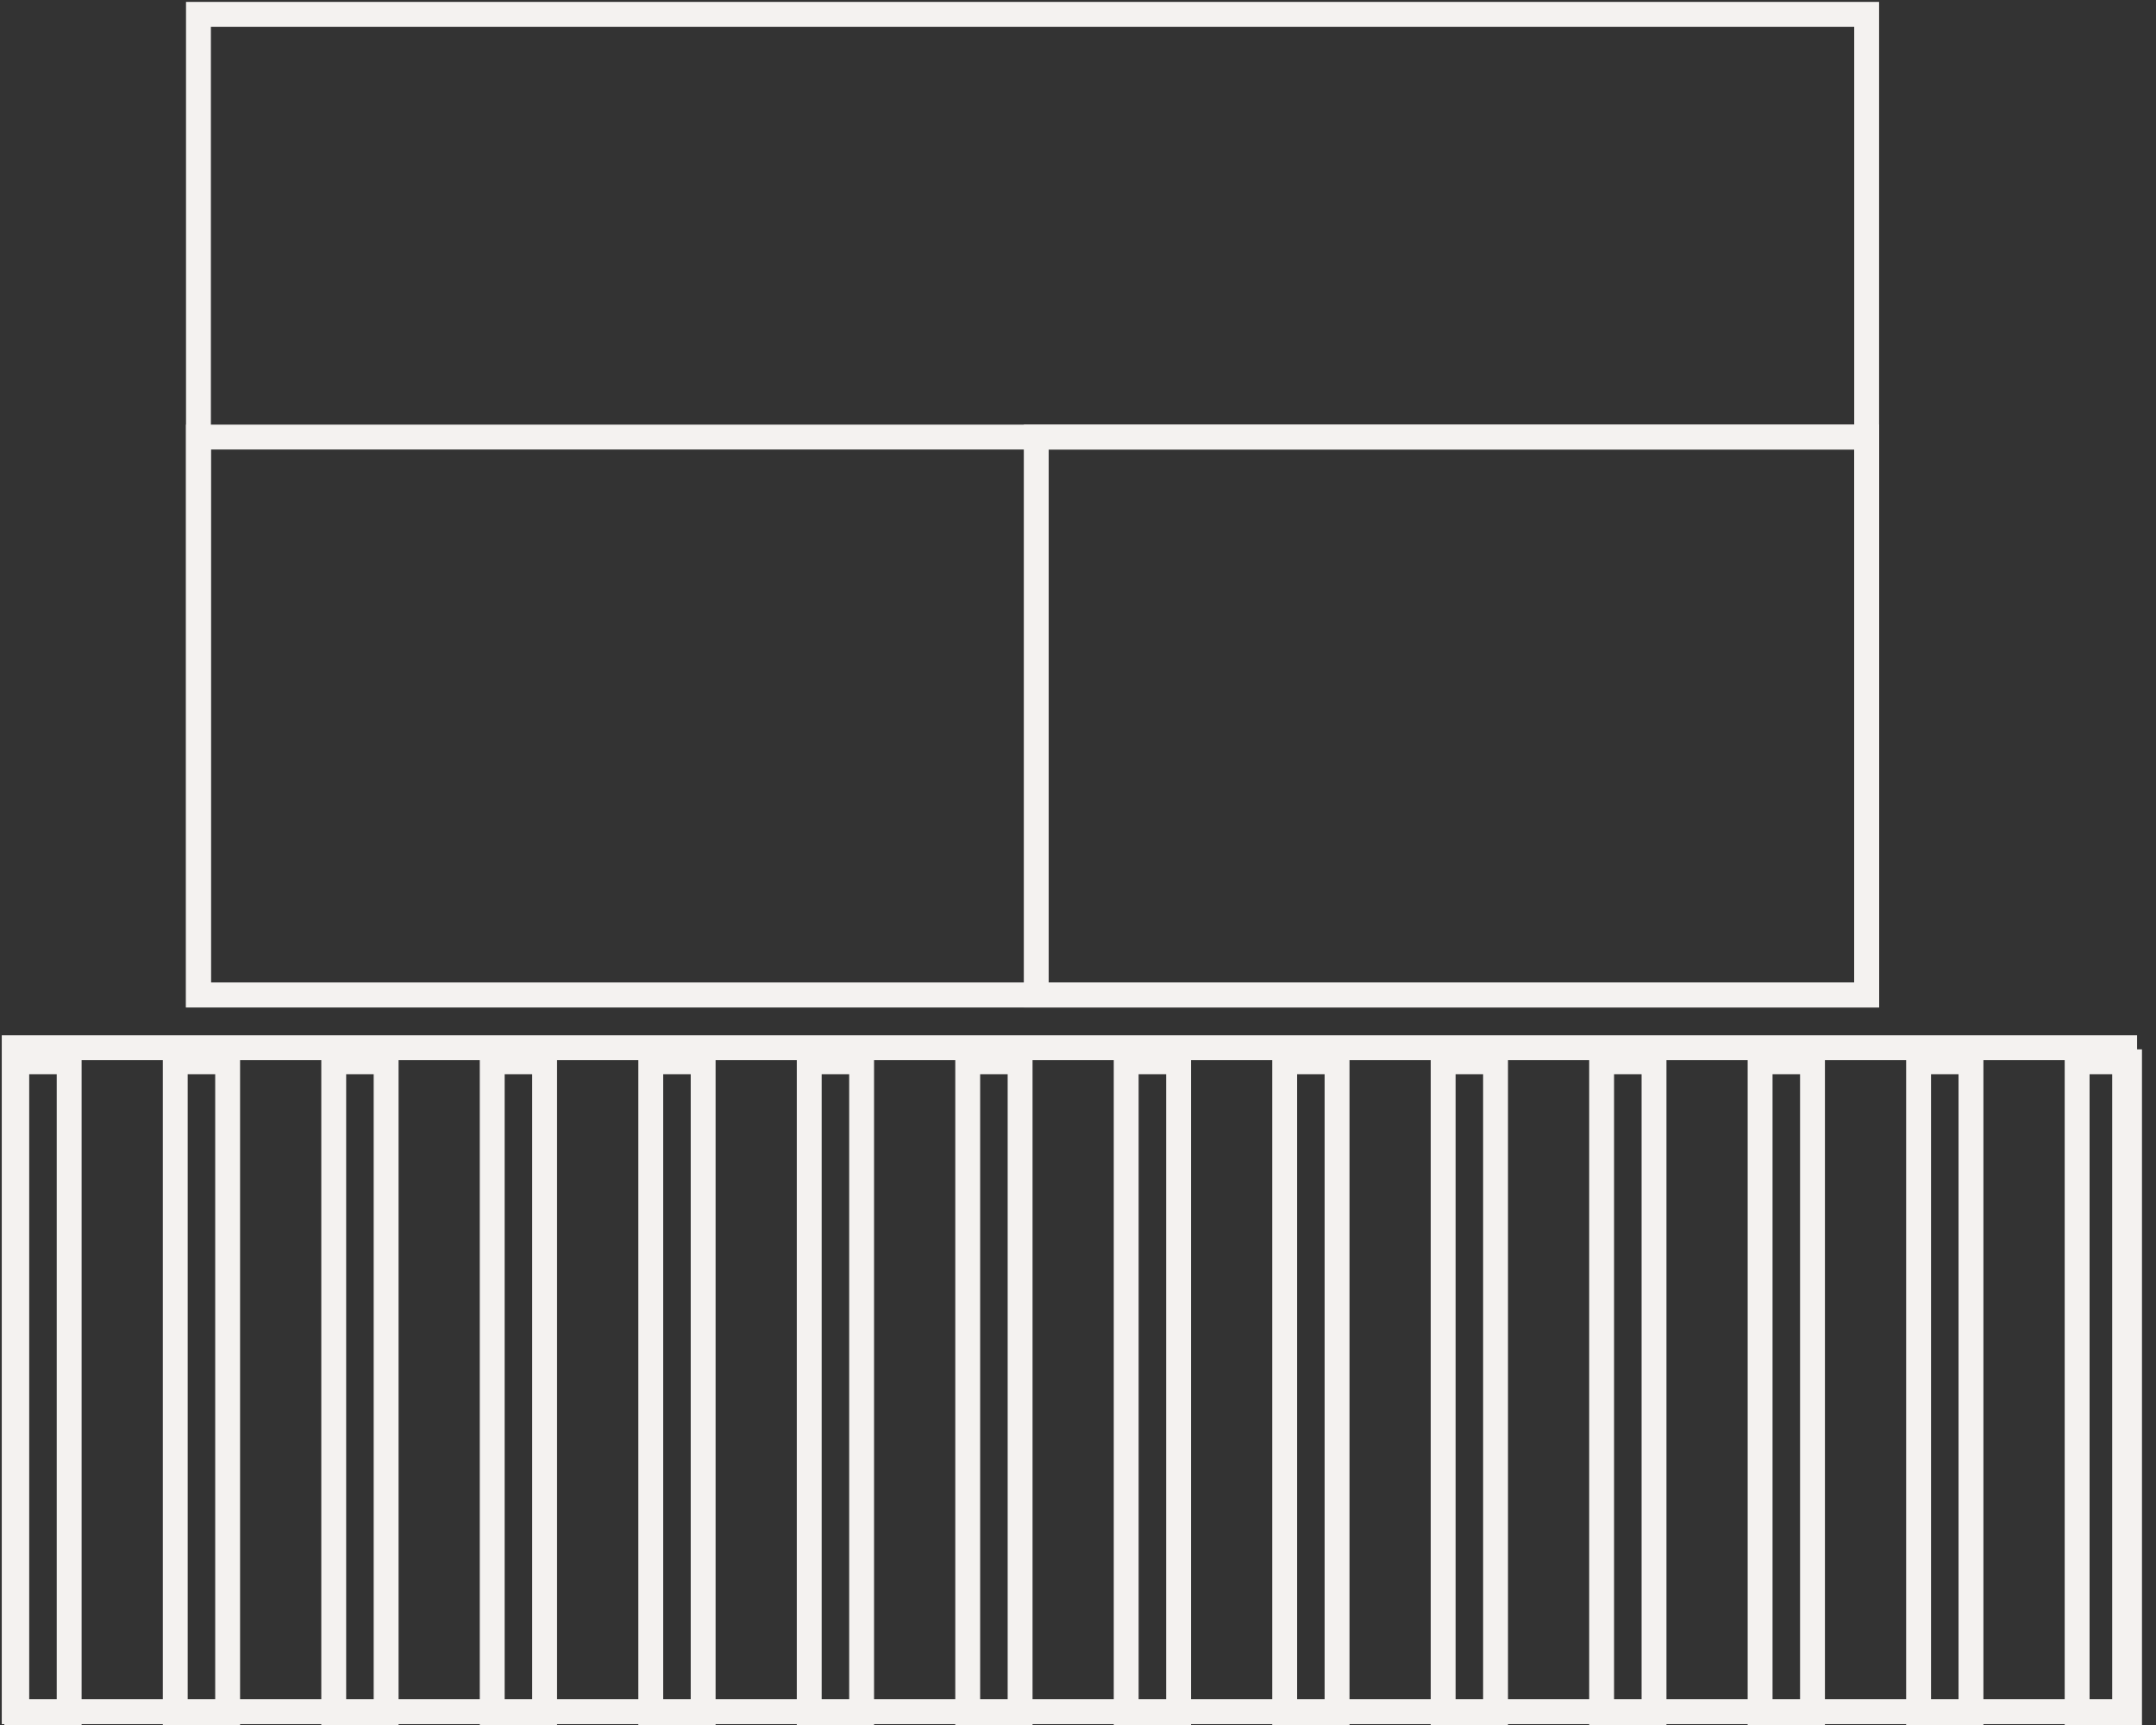
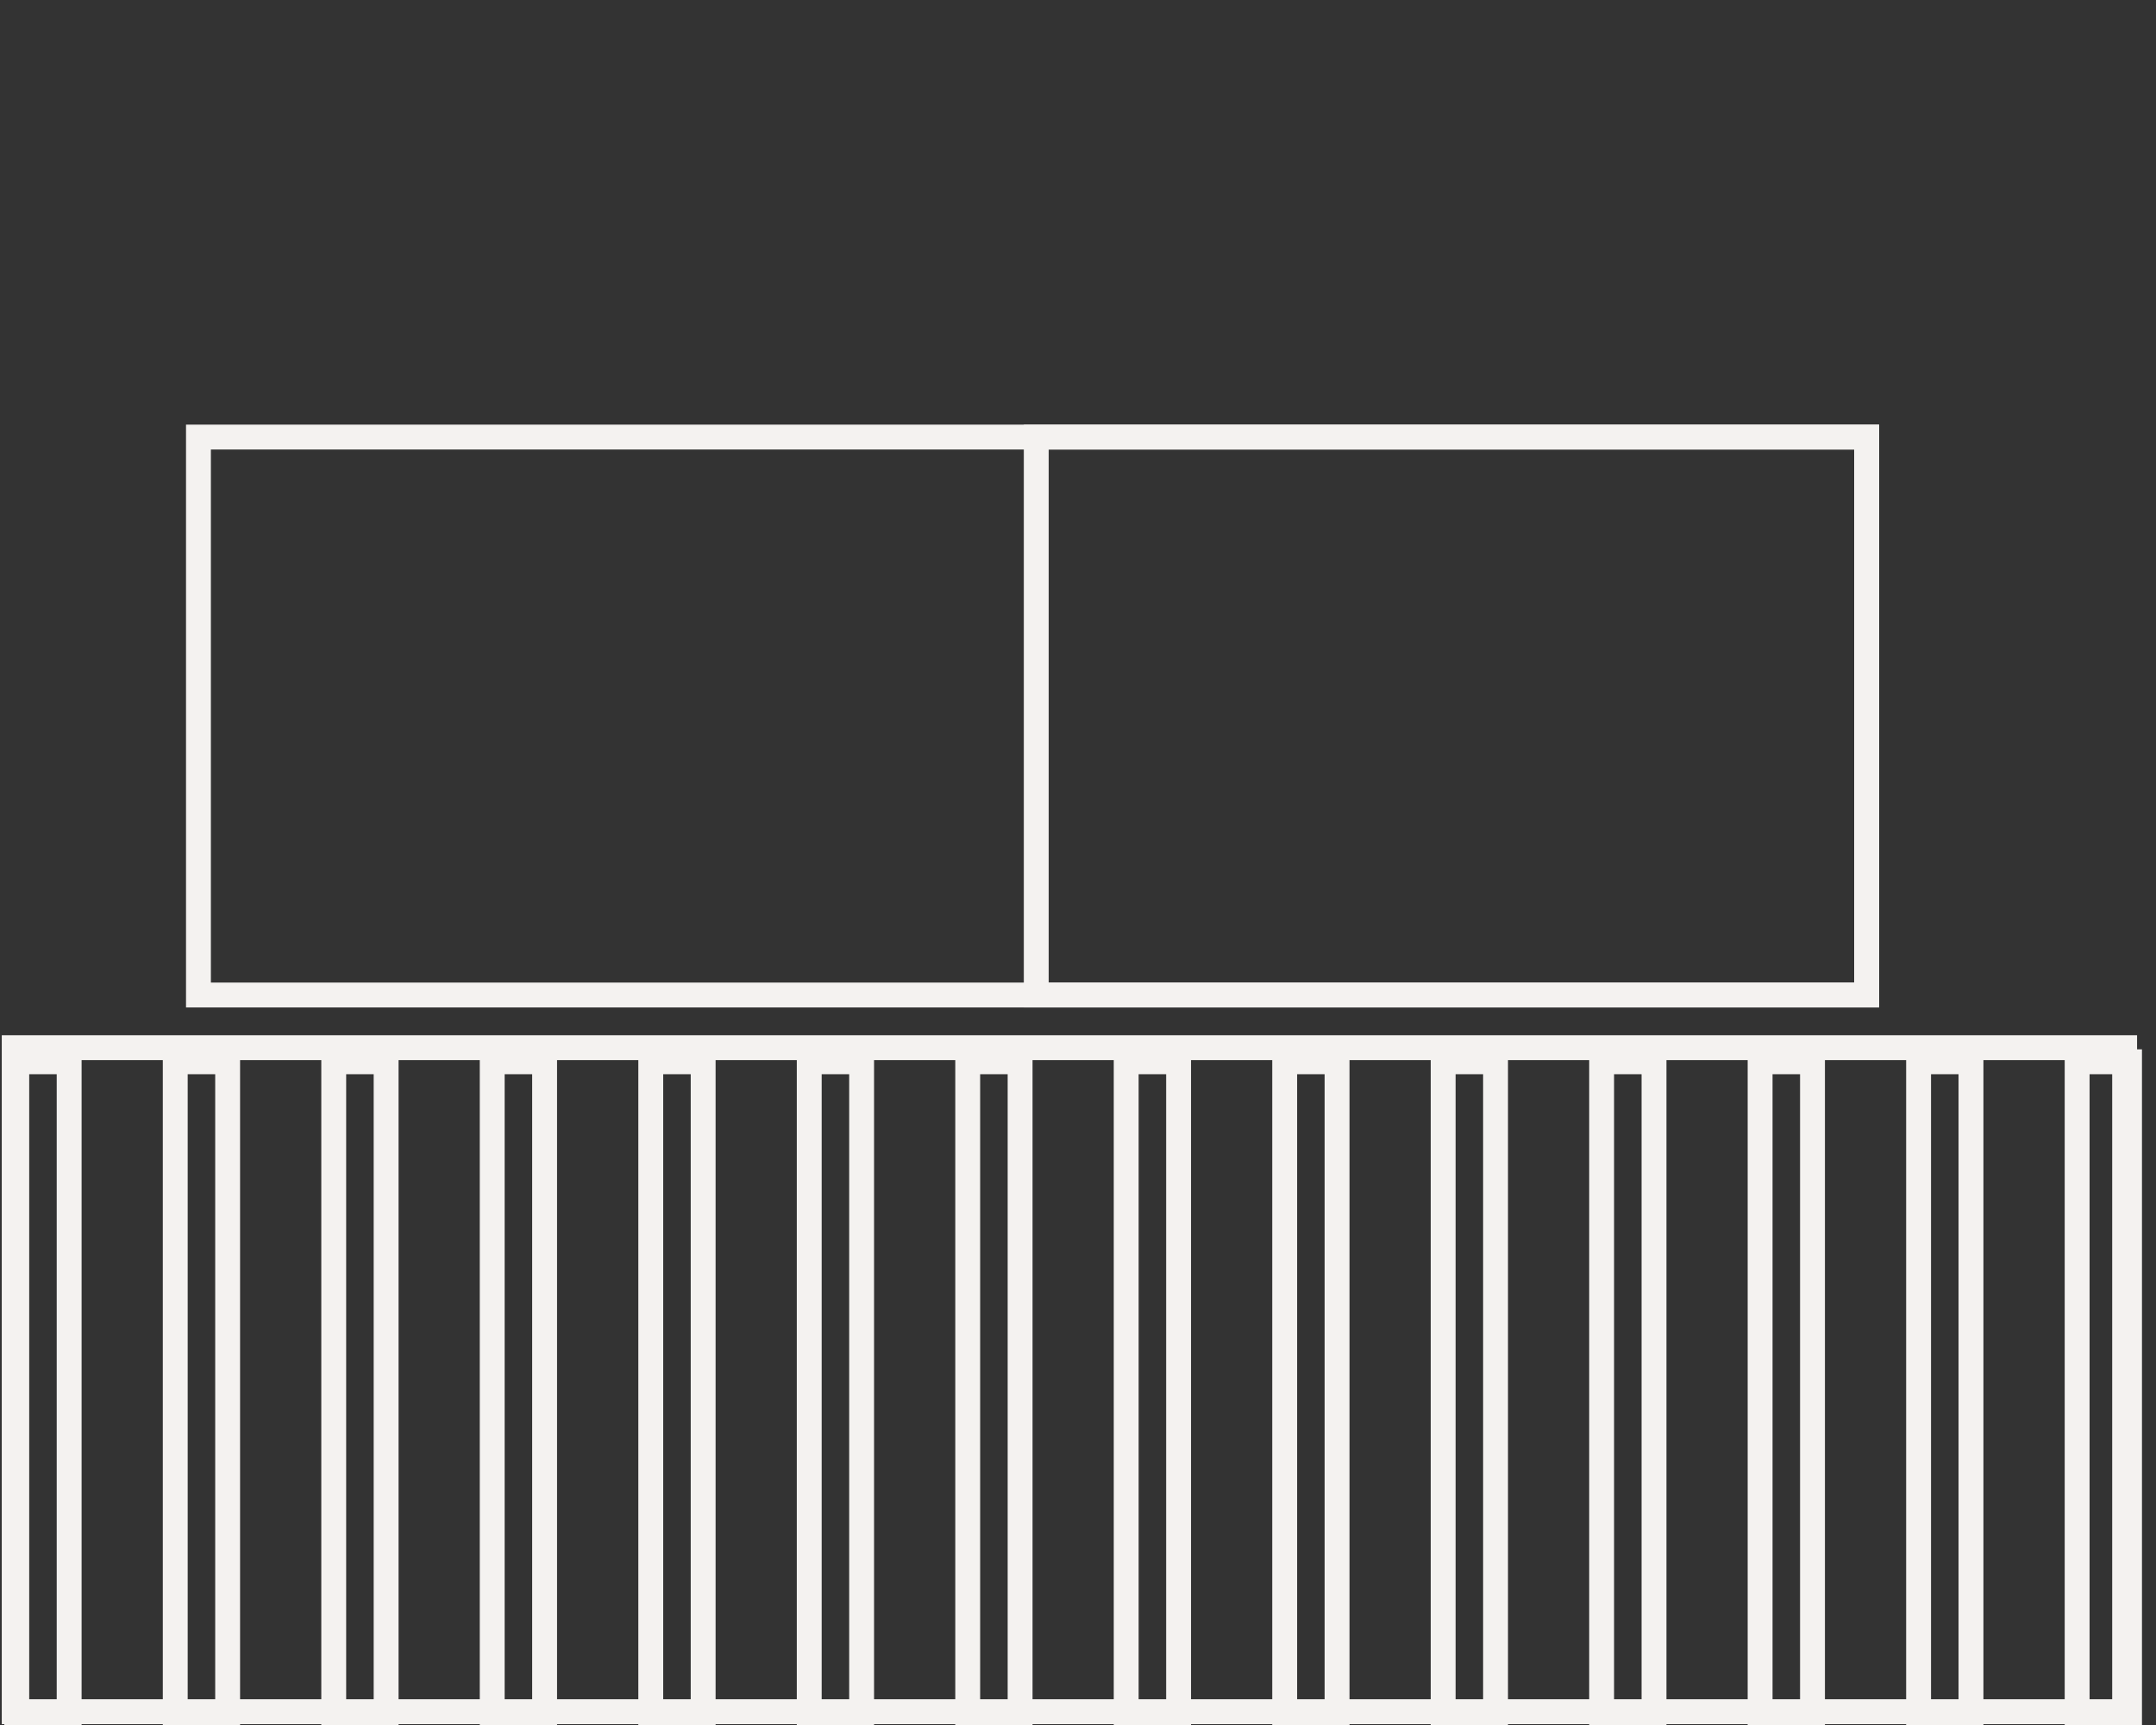
<svg xmlns="http://www.w3.org/2000/svg" width="130" height="104" viewBox="0 0 130 104" fill="none">
  <rect x="0" y="0" width="130" height="104" fill="#333333" stroke="none" />
  <rect x="1.011" y="64.014" width="3.159" height="39.236" stroke="#f4f2f0" stroke-width="1.5" />
  <rect x="10.567" y="64.014" width="3.159" height="39.236" stroke="#f4f2f0" stroke-width="1.5" />
  <rect x="20.123" y="64.014" width="3.159" height="39.236" stroke="#f4f2f0" stroke-width="1.5" />
  <rect x="29.679" y="64.014" width="3.159" height="39.236" stroke="#f4f2f0" stroke-width="1.5" />
  <rect x="39.239" y="64.014" width="3.159" height="39.236" stroke="#f4f2f0" stroke-width="1.5" />
  <rect x="48.794" y="64.014" width="3.159" height="39.236" stroke="#f4f2f0" stroke-width="1.5" />
  <rect x="58.35" y="64.014" width="3.159" height="39.236" stroke="#f4f2f0" stroke-width="1.5" />
  <rect x="67.906" y="64.014" width="3.159" height="39.236" stroke="#f4f2f0" stroke-width="1.5" />
  <rect x="77.462" y="64.014" width="3.159" height="39.236" stroke="#f4f2f0" stroke-width="1.5" />
  <rect x="87.018" y="64.014" width="3.159" height="39.236" stroke="#f4f2f0" stroke-width="1.5" />
  <rect x="96.573" y="64.014" width="3.159" height="39.236" stroke="#f4f2f0" stroke-width="1.5" />
  <rect x="106.129" y="64.014" width="3.159" height="39.236" stroke="#f4f2f0" stroke-width="1.5" />
  <rect x="115.685" y="64.014" width="3.159" height="39.236" stroke="#f4f2f0" stroke-width="1.5" />
  <rect x="125.245" y="64.014" width="3.159" height="39.236" stroke="#f4f2f0" stroke-width="1.5" />
  <rect x="0.857" y="63.164" width="127.252" height="40.033" stroke="#f4f2f0" stroke-width="1.5" />
-   <rect x="11.966" y="0.865" width="100.587" height="59.124" stroke="#f4f2f0" stroke-width="1.5" />
  <rect x="11.966" y="26.351" width="100.587" height="33.638" stroke="#f4f2f0" stroke-width="1.5" />
  <rect x="62.483" y="26.351" width="50.072" height="33.638" stroke="#f4f2f0" stroke-width="1.5" />
</svg>